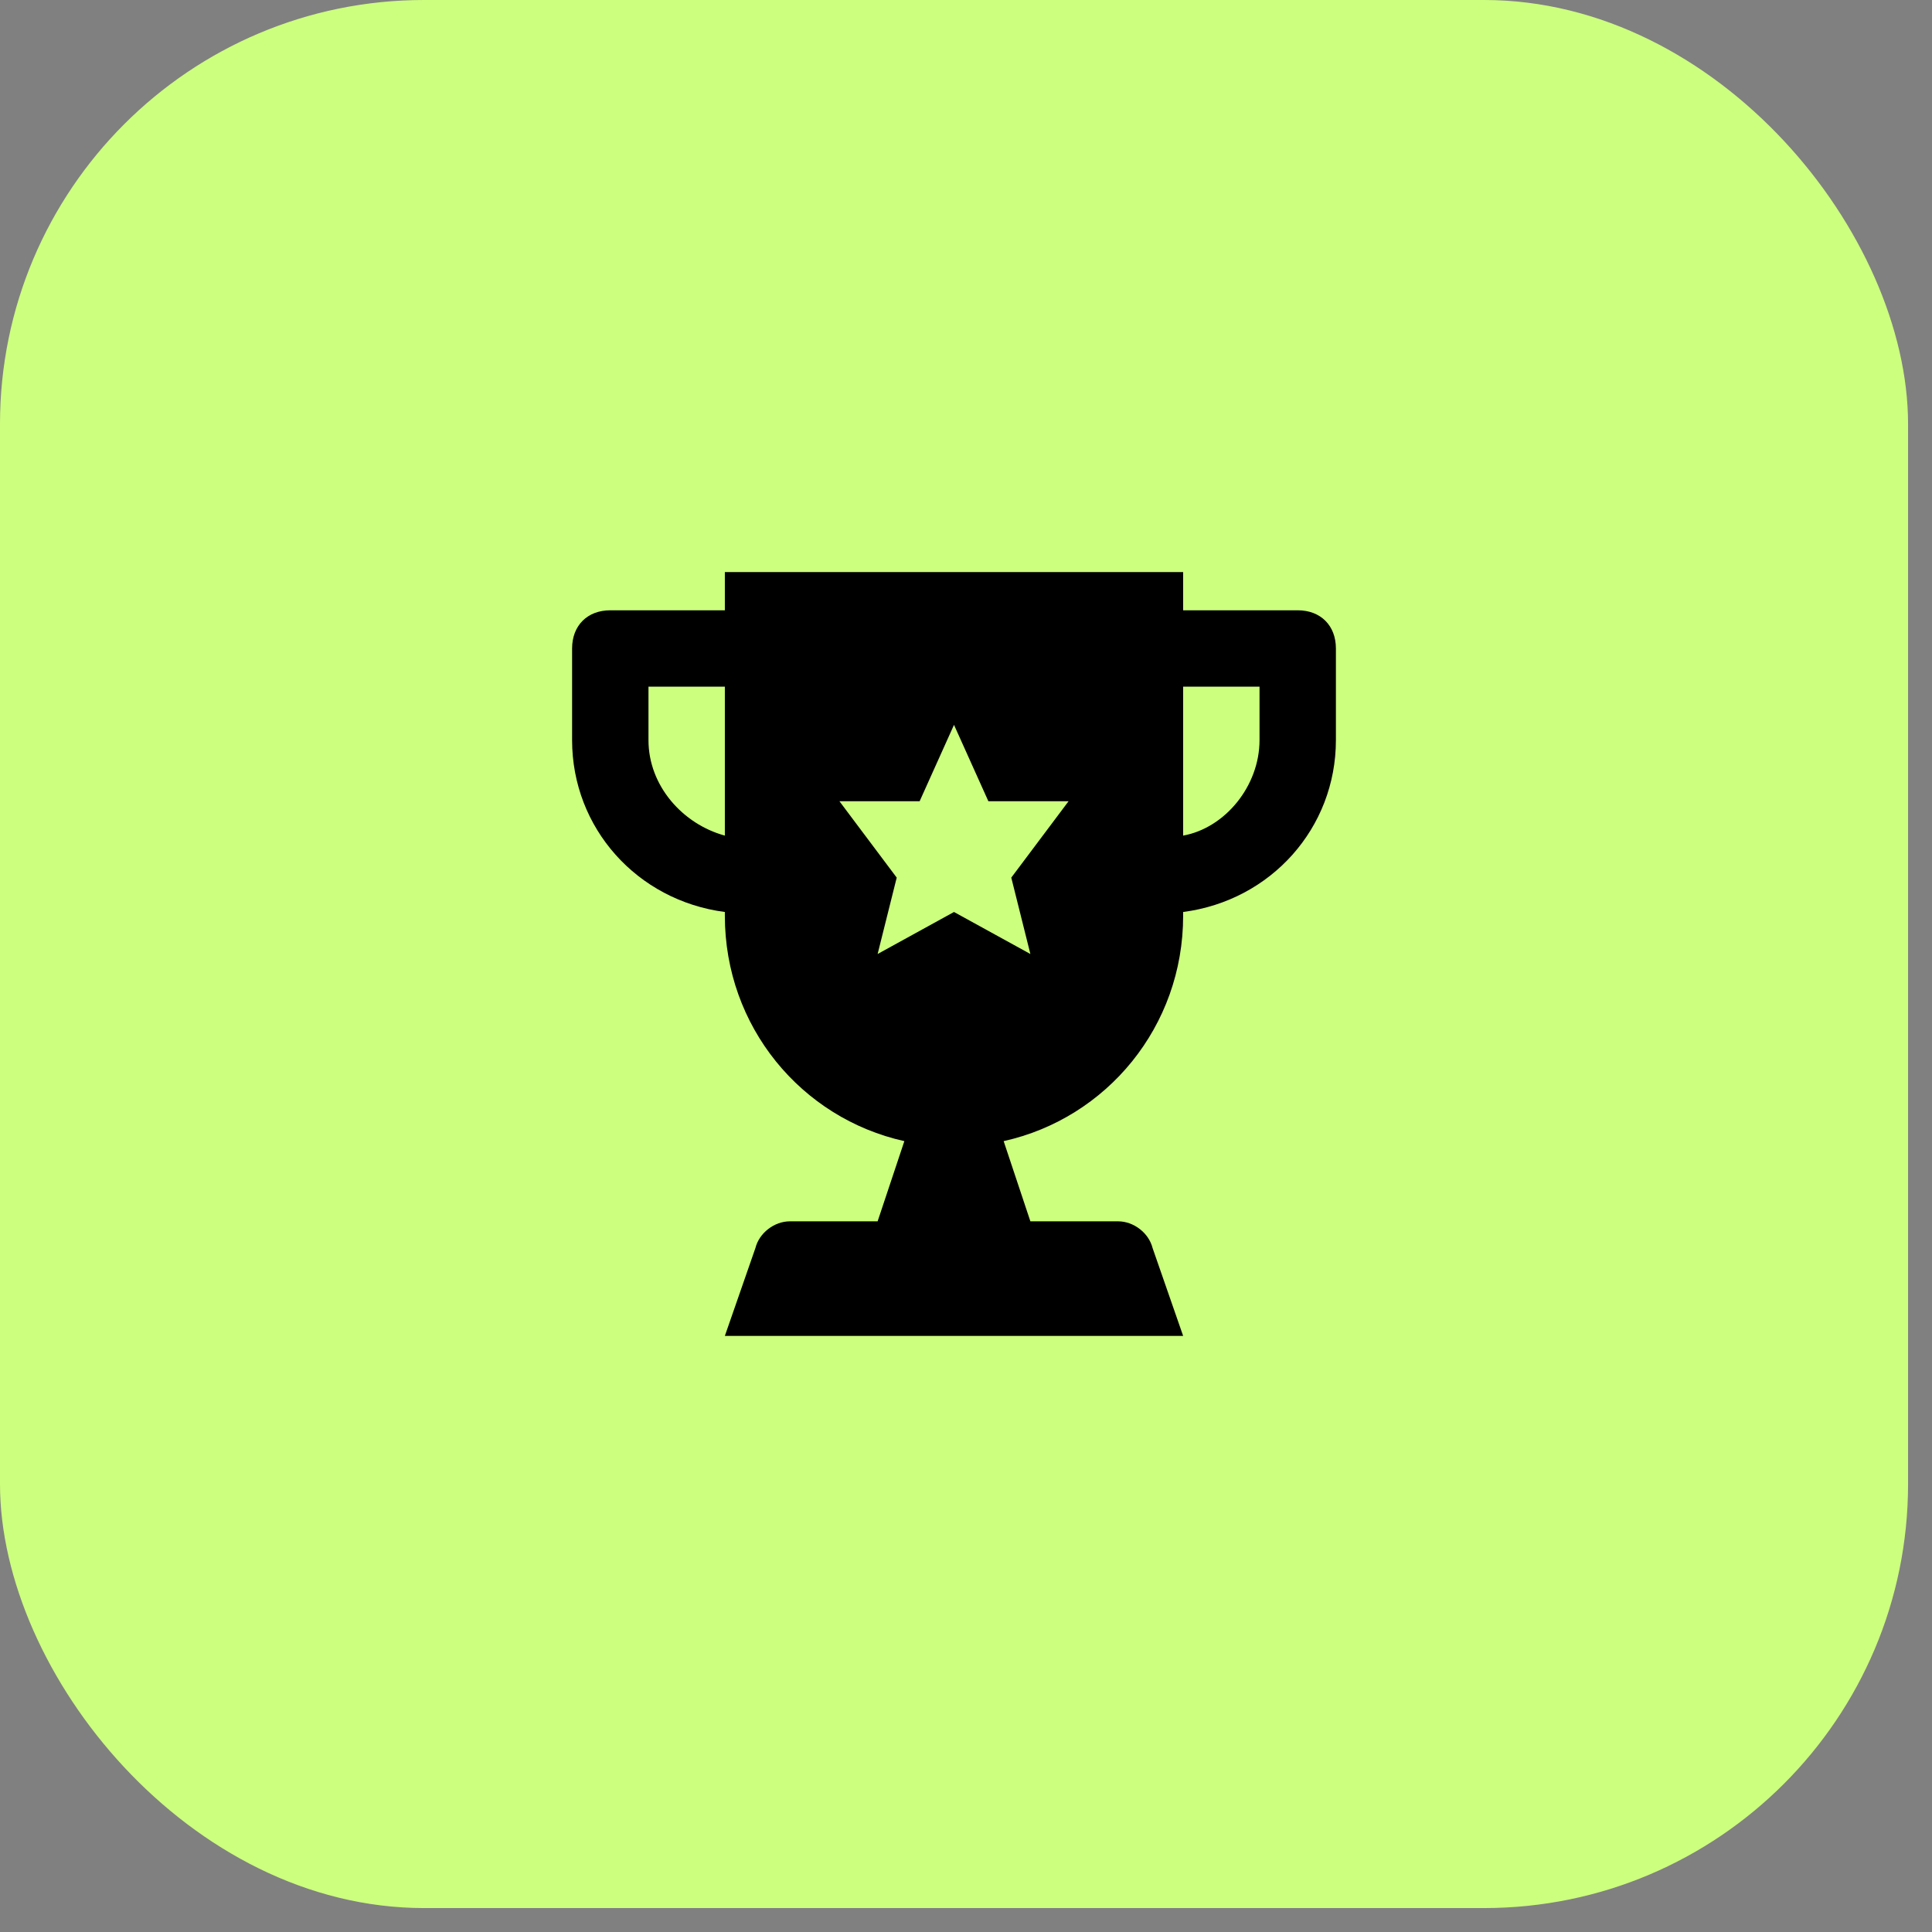
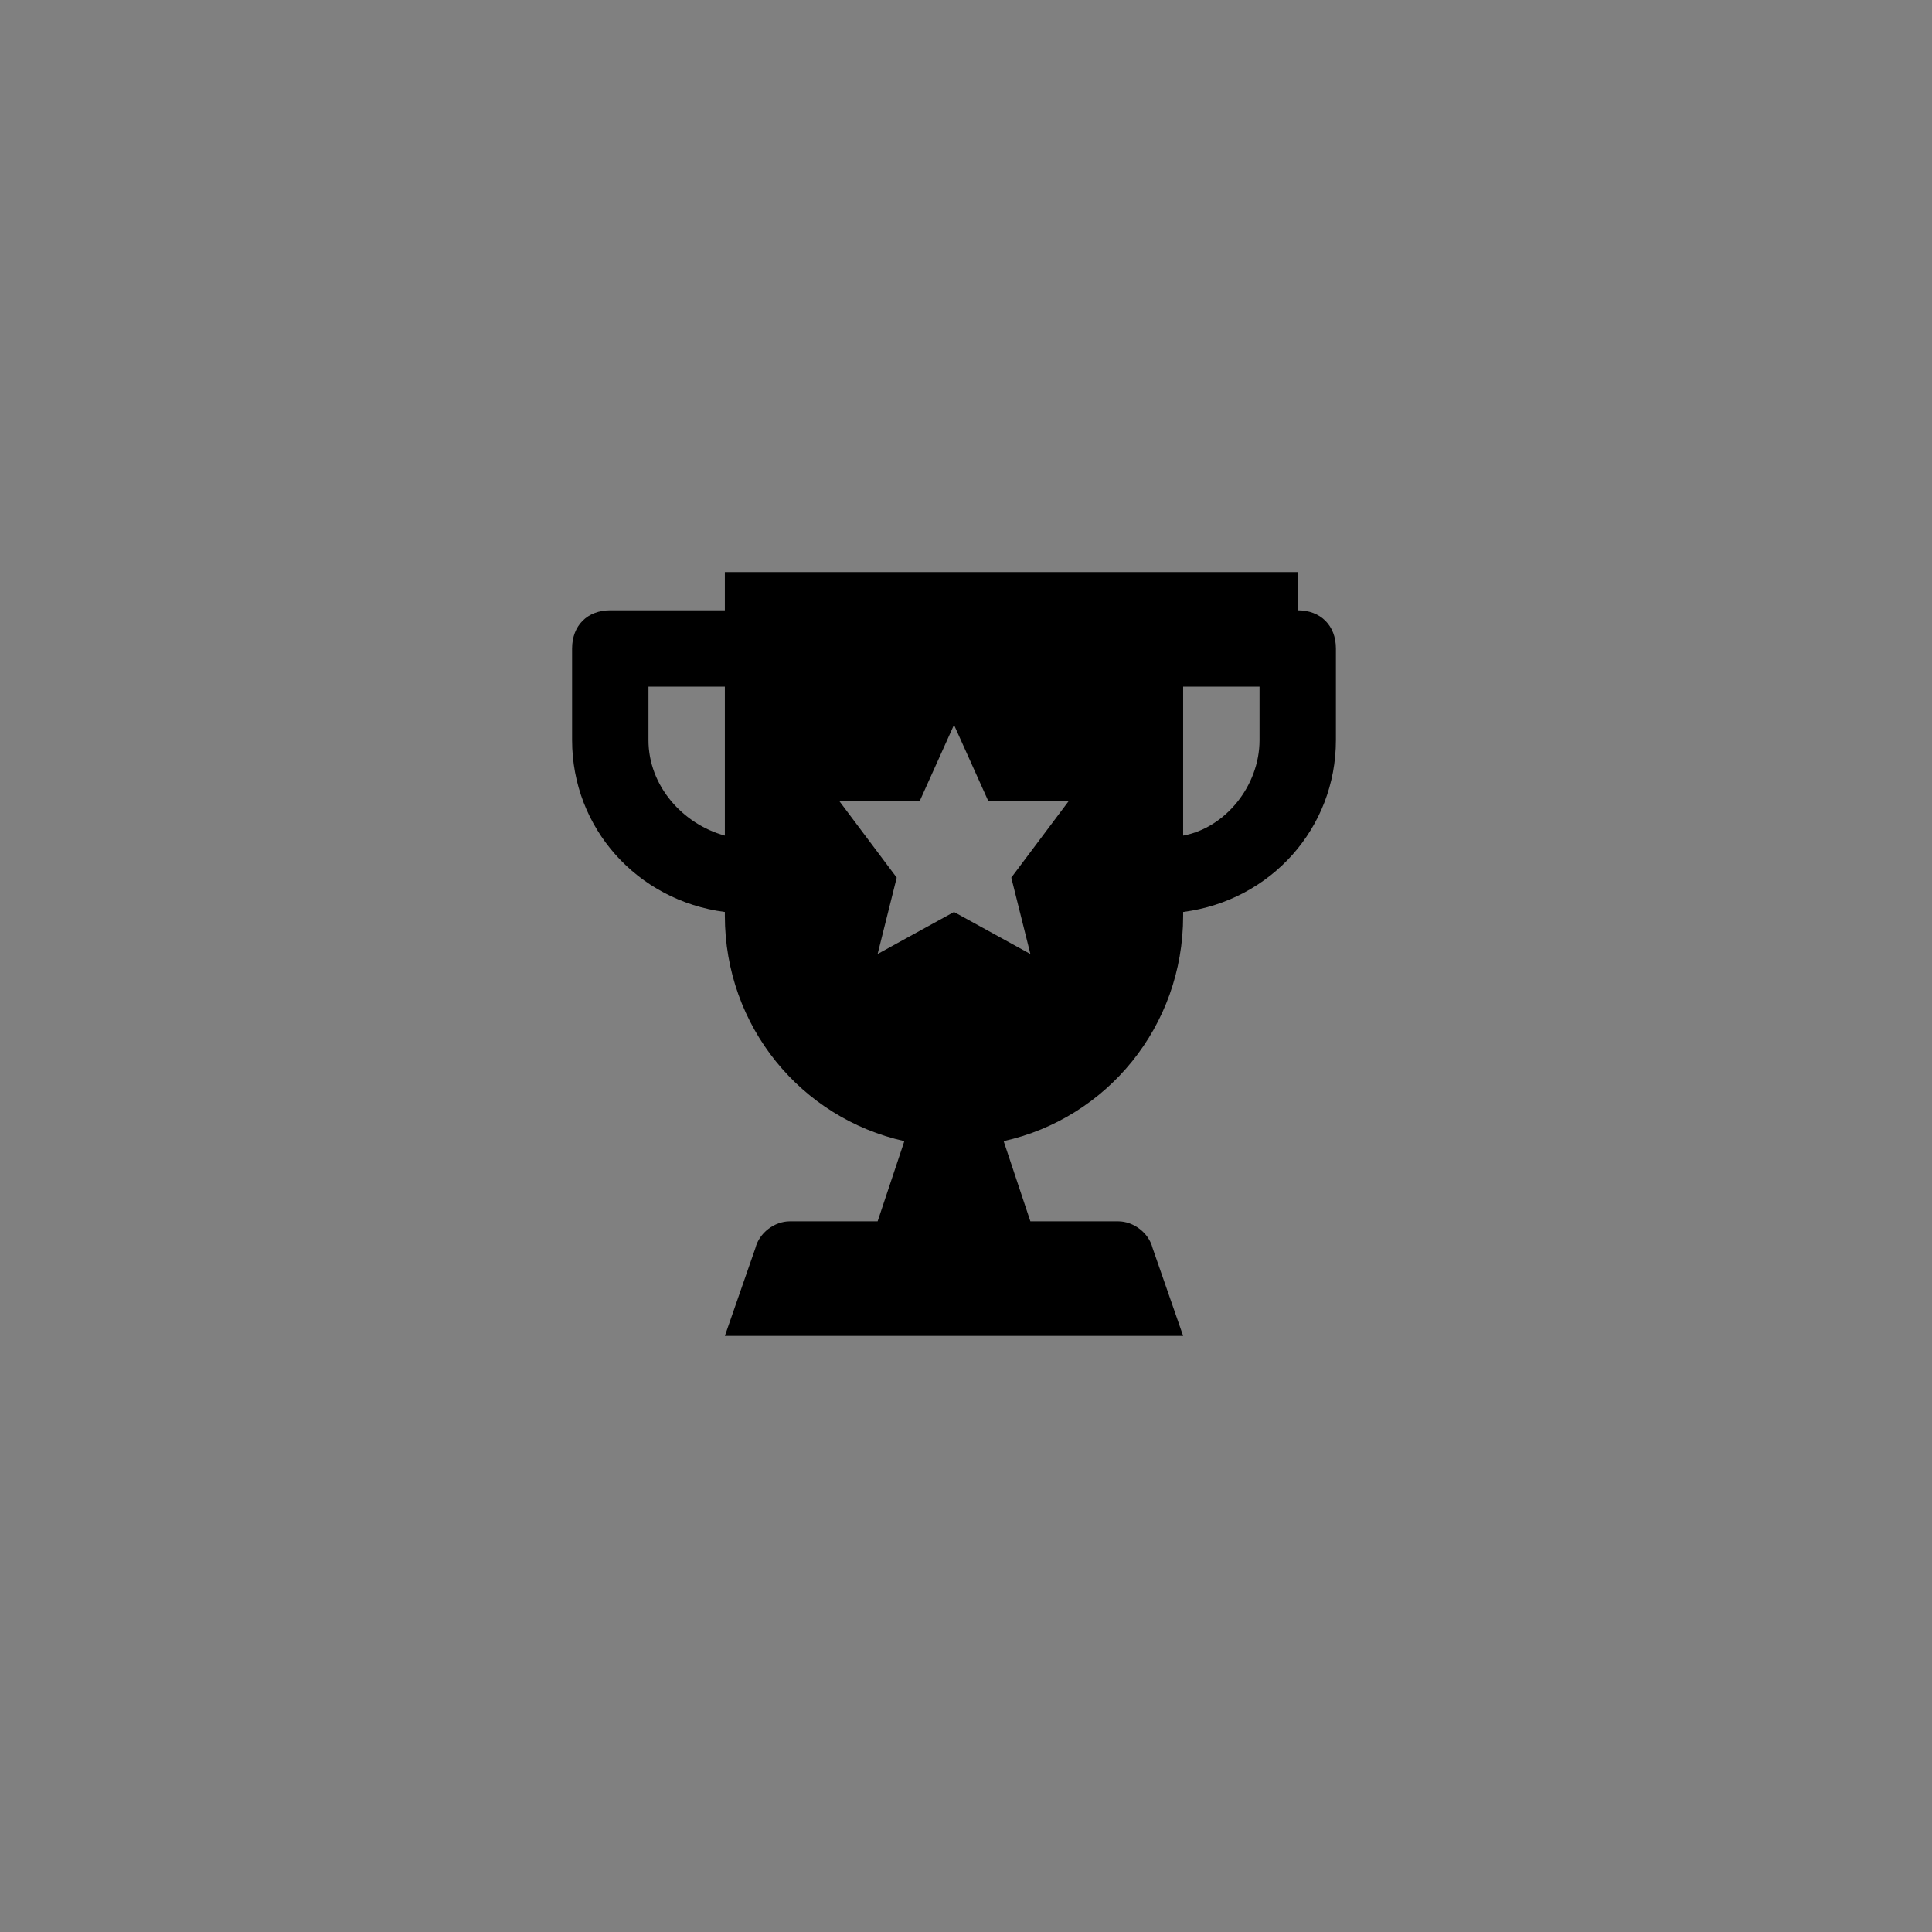
<svg xmlns="http://www.w3.org/2000/svg" width="43" height="43" viewBox="0 0 43 43" fill="none">
  <rect x="0" y="0" width="43" height="43" fill="#808080" stroke="none" />
-   <rect width="42.467" height="42.467" rx="9.437" fill="#CDFF7E" />
-   <path d="M28.883 13.583H26.333V12.733H16.133V13.583H13.583C13.073 13.583 12.733 13.923 12.733 14.433V16.473C12.733 18.428 14.178 20.043 16.133 20.298V20.383C16.133 22.848 17.833 24.888 20.128 25.398L19.533 27.183H17.578C17.238 27.183 16.898 27.438 16.813 27.778L16.133 29.733H26.333L25.653 27.778C25.568 27.438 25.228 27.183 24.888 27.183H22.933L22.338 25.398C24.633 24.888 26.333 22.848 26.333 20.383V20.298C28.288 20.043 29.733 18.428 29.733 16.473V14.433C29.733 13.923 29.393 13.583 28.883 13.583ZM16.133 18.598C15.198 18.343 14.433 17.493 14.433 16.473V15.283H16.133V18.598ZM22.933 21.233L21.233 20.298L19.533 21.233L19.958 19.533L18.683 17.833H20.468L21.233 16.133L21.998 17.833H23.783L22.508 19.533L22.933 21.233ZM28.033 16.473C28.033 17.493 27.268 18.428 26.333 18.598V15.283H28.033V16.473Z" fill="black" />
+   <path d="M28.883 13.583V12.733H16.133V13.583H13.583C13.073 13.583 12.733 13.923 12.733 14.433V16.473C12.733 18.428 14.178 20.043 16.133 20.298V20.383C16.133 22.848 17.833 24.888 20.128 25.398L19.533 27.183H17.578C17.238 27.183 16.898 27.438 16.813 27.778L16.133 29.733H26.333L25.653 27.778C25.568 27.438 25.228 27.183 24.888 27.183H22.933L22.338 25.398C24.633 24.888 26.333 22.848 26.333 20.383V20.298C28.288 20.043 29.733 18.428 29.733 16.473V14.433C29.733 13.923 29.393 13.583 28.883 13.583ZM16.133 18.598C15.198 18.343 14.433 17.493 14.433 16.473V15.283H16.133V18.598ZM22.933 21.233L21.233 20.298L19.533 21.233L19.958 19.533L18.683 17.833H20.468L21.233 16.133L21.998 17.833H23.783L22.508 19.533L22.933 21.233ZM28.033 16.473C28.033 17.493 27.268 18.428 26.333 18.598V15.283H28.033V16.473Z" fill="black" />
</svg>